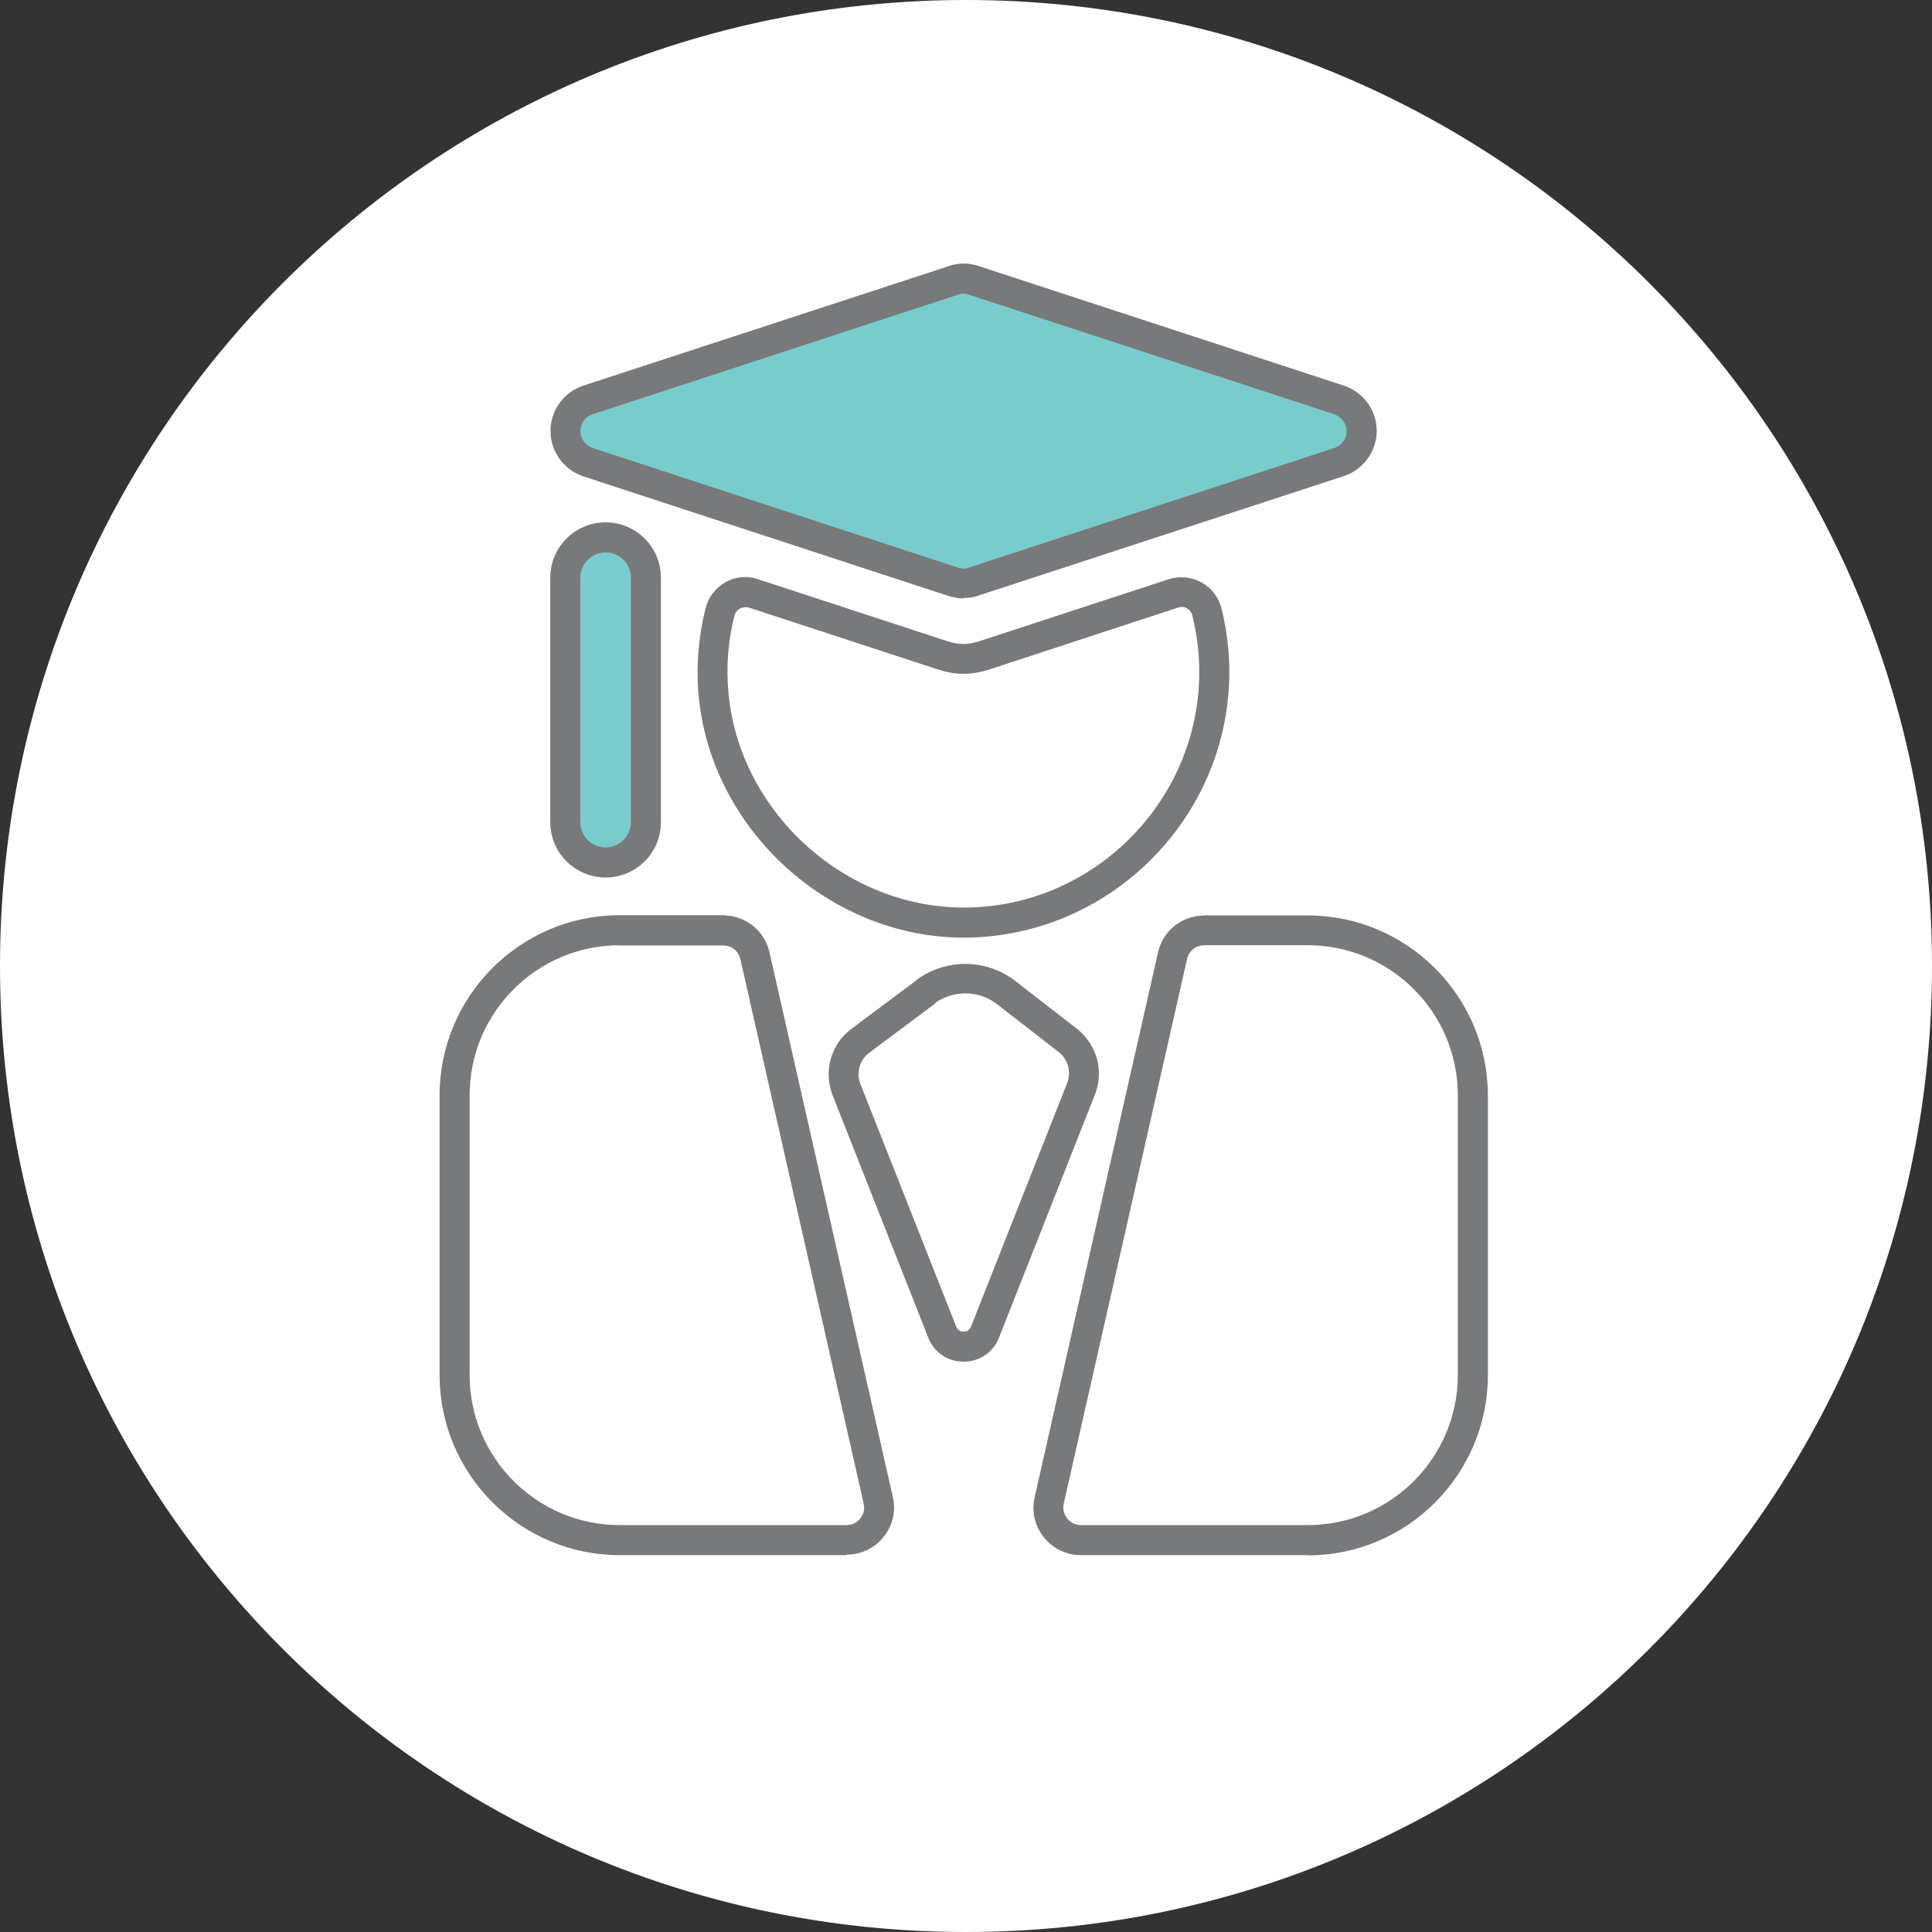
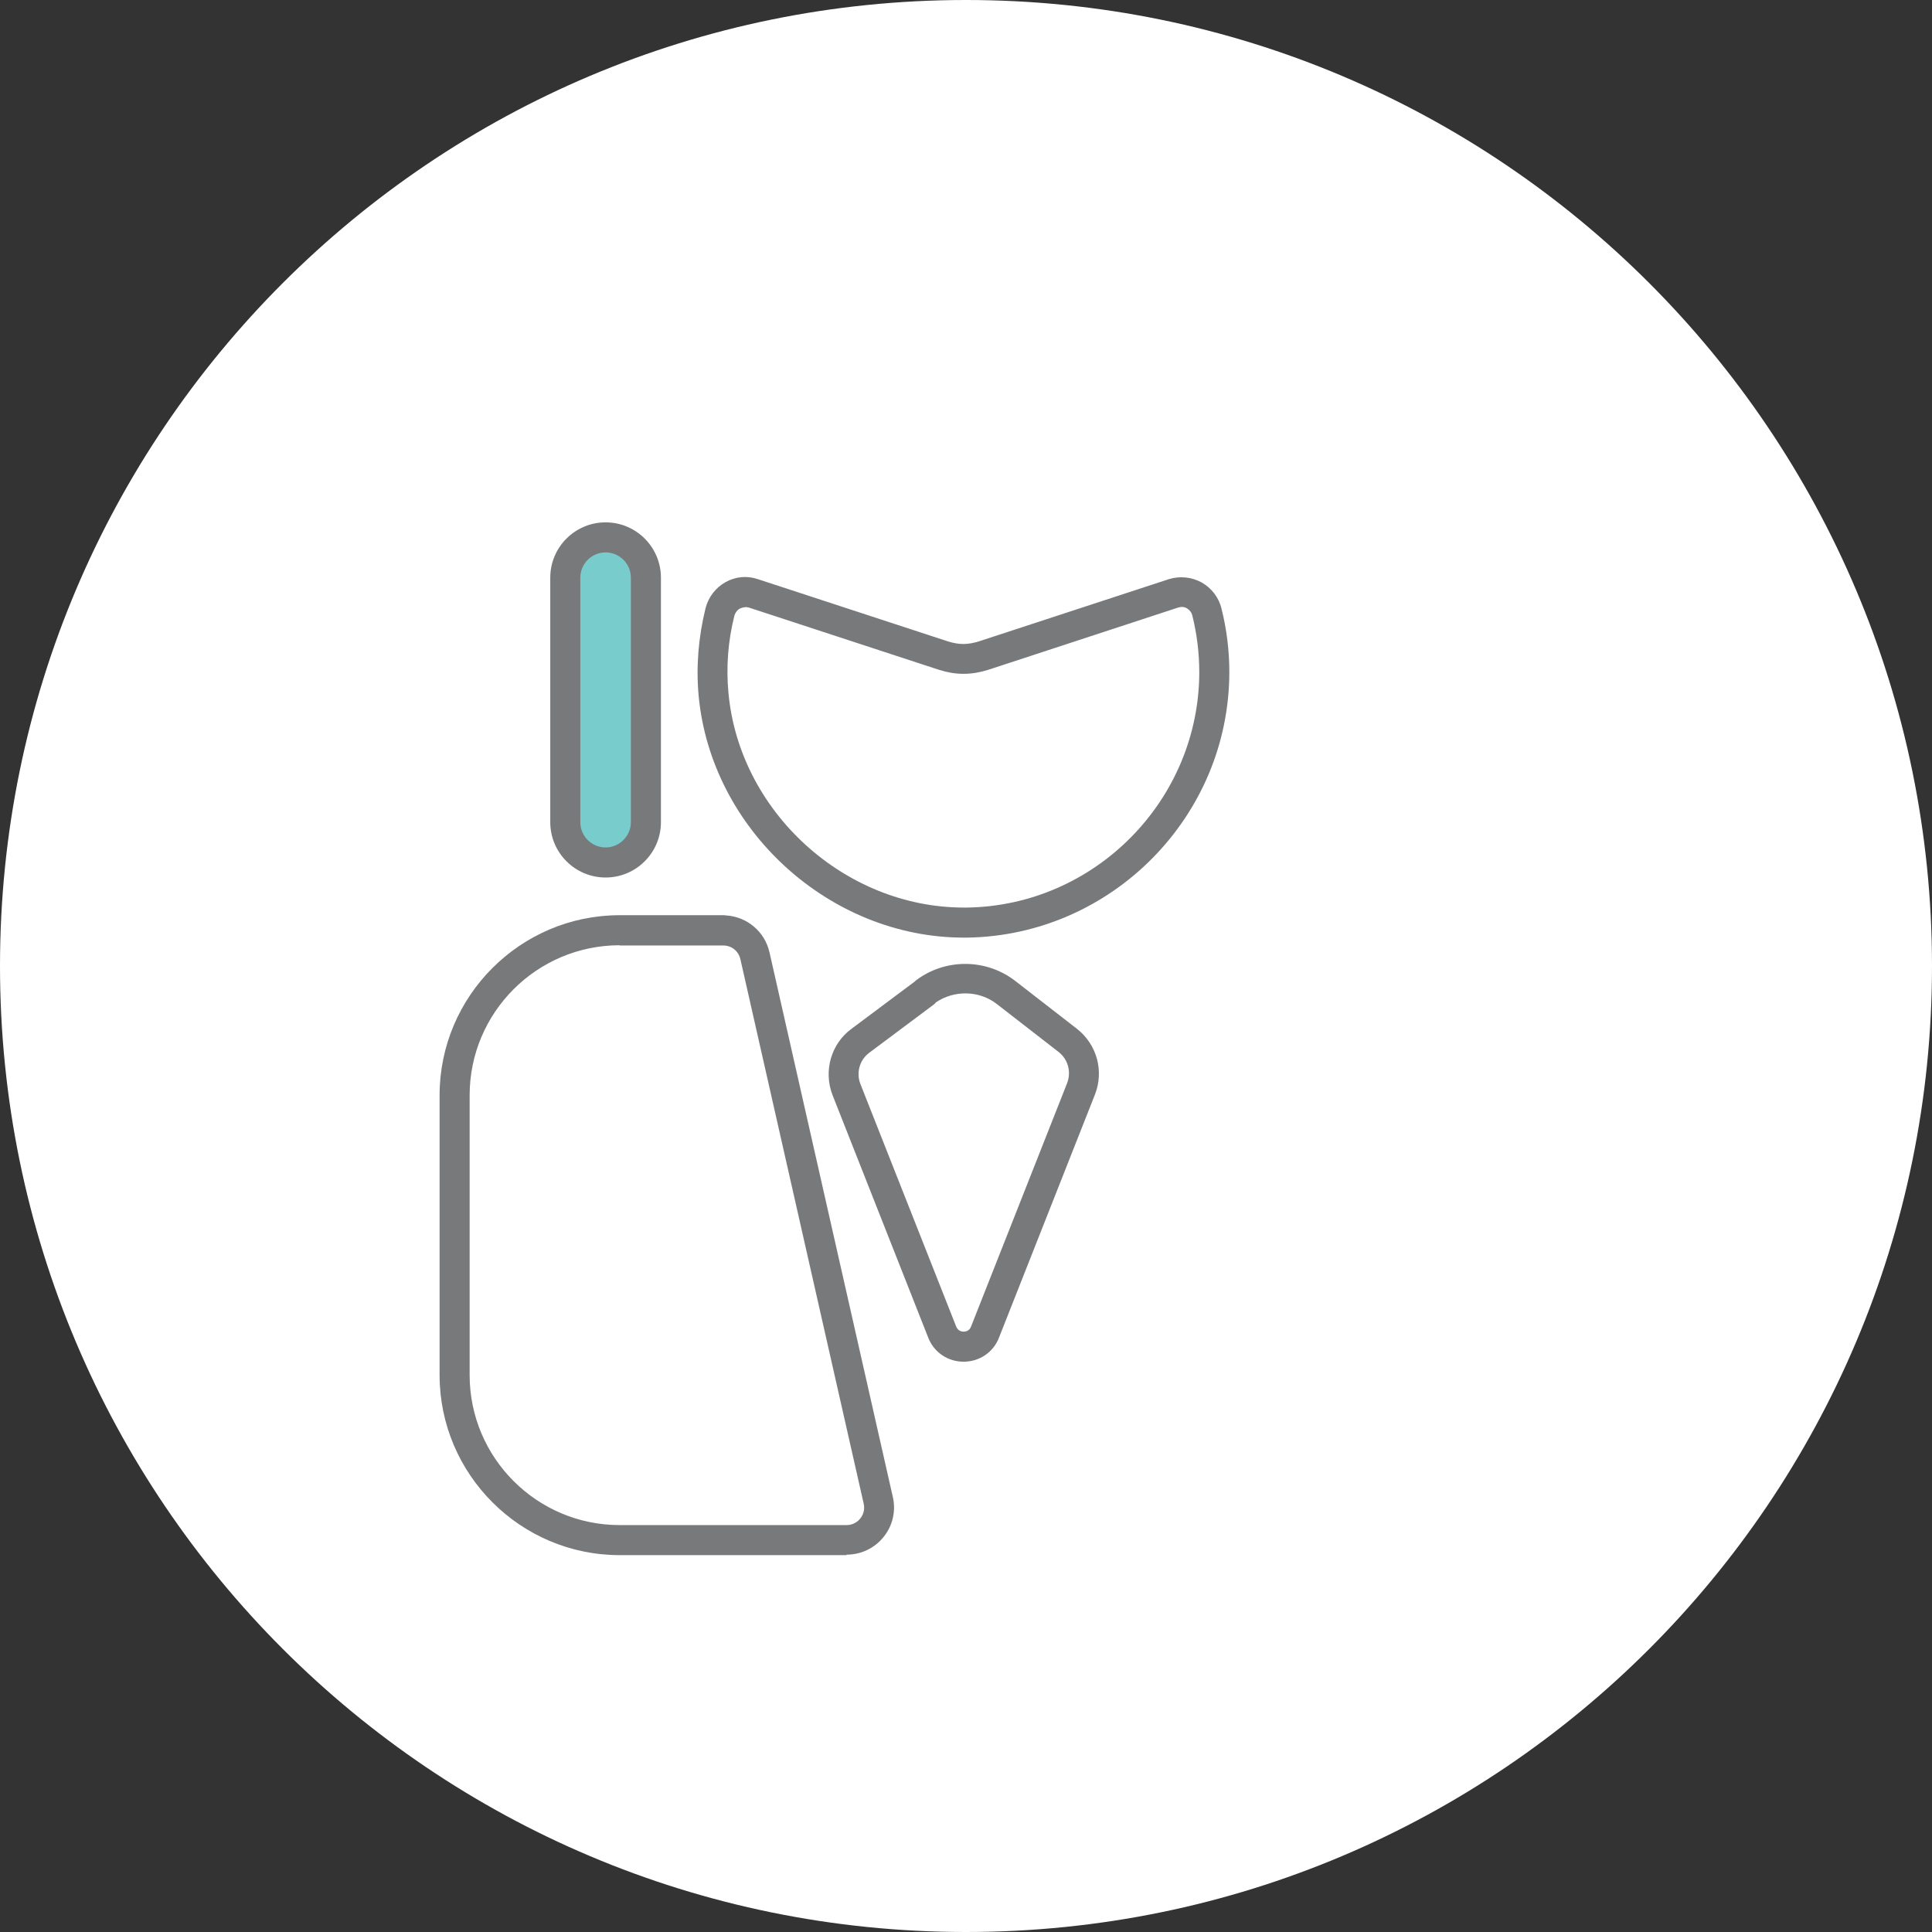
<svg xmlns="http://www.w3.org/2000/svg" viewBox="0 0 81 81">
  <rect x="0" y="0" width="81" height="81" fill="#333333" stroke="none" />
  <defs>
    <style>.cls-1{fill:#78797b;}.cls-1,.cls-2,.cls-3{stroke-width:0px;}.cls-2{fill:#79cccc;}.cls-3{fill:#fff;}</style>
  </defs>
  <g id="Circle_-_Icons">
    <path id="Vector" class="cls-3" d="M40.5,81c22.37,0,40.5-18.13,40.5-40.5S62.87,0,40.5,0,0,18.13,0,40.5s18.13,40.5,40.5,40.5Z" />
  </g>
  <g id="Fill">
-     <path class="cls-2" d="M56.16,16.77l-15.34-5.02c-.14-.04-.28-.07-.42-.07s-.29.02-.42.07l-15.34,5.02c-.56.18-.94.71-.94,1.3s.38,1.11.94,1.3l15.34,5.02c.14.04.28.07.42.07s.29-.02.42-.07l15.34-5.02c.56-.18.94-.71.94-1.3s-.38-1.11-.94-1.3Z" />
    <path class="cls-2" d="M27.08,24.22c0-.93-.76-1.69-1.69-1.69s-1.69.76-1.69,1.69v10.25c0,.93.76,1.69,1.69,1.69s1.69-.76,1.69-1.69v-10.25Z" />
  </g>
  <g id="Icons">
    <path class="cls-1" d="M40.4,57.09c-.66,0-1.24-.39-1.48-1l-4.02-10.19c-.38-1-.06-2.13.79-2.76l2.65-1.98s.05-.05.08-.07c1.23-.92,2.94-.9,4.15.04l2.59,2.01c.83.66,1.13,1.76.75,2.74l-4.03,10.21c-.24.61-.82,1-1.48,1ZM39.23,42.04s-.04.04-.06.06l-2.73,2.04c-.4.3-.55.83-.37,1.3l4.02,10.18c.08.19.24.21.31.21s.24-.02.31-.21l4.03-10.21c.18-.47.04-.99-.35-1.3l-2.59-2.01c-.74-.58-1.79-.6-2.57-.07Z" />
    <path class="cls-1" d="M35.49,65.2h-9.51c-4.16,0-7.55-3.39-7.55-7.55v-11.73c0-4.16,3.39-7.55,7.55-7.55h4.34s.09,0,.13.01c.88.06,1.61.68,1.81,1.54l5.17,22.83c.14.59,0,1.21-.38,1.68-.38.48-.95.75-1.56.75ZM25.98,39.63c-3.47,0-6.29,2.82-6.29,6.29v11.73c0,3.47,2.82,6.29,6.29,6.29h9.51c.23,0,.44-.1.58-.28.08-.1.21-.32.14-.62l-5.17-22.83c-.08-.34-.37-.57-.72-.57-.04,0-.07,0-.11,0h-4.23Z" />
-     <path class="cls-1" d="M54.83,65.2h-9.51c-.61,0-1.18-.27-1.56-.75-.38-.48-.52-1.09-.38-1.69l5.17-22.83c.2-.87.93-1.49,1.81-1.54.04,0,.09-.01.13-.01h4.34c4.16,0,7.55,3.39,7.55,7.55v11.73c0,4.16-3.39,7.55-7.55,7.55ZM50.6,39.63s-.07,0-.11,0c-.35,0-.64.23-.72.57l-5.17,22.83c-.07.31.06.52.14.63.14.18.35.28.58.28h9.51c3.47,0,6.29-2.82,6.29-6.29v-11.73c0-3.47-2.82-6.29-6.29-6.29h-4.23Z" />
    <path class="cls-1" d="M40.41,39.31c-5.63,0-10.6-4.53-11.12-10.15-.11-1.21-.01-2.44.29-3.66.12-.47.43-.87.85-1.1.42-.23.89-.27,1.34-.12l7.97,2.61c.22.07.44.11.65.11.21,0,.42-.04.65-.11l7.97-2.61c.46-.14.95-.09,1.37.14.41.23.72.63.83,1.09.22.87.33,1.77.33,2.66,0,6.06-4.93,11.05-10.99,11.14-.05,0-.09,0-.14,0ZM31.24,25.46c-.07,0-.14.02-.21.05-.12.06-.2.17-.24.3-.27,1.07-.35,2.16-.25,3.23.45,4.99,4.87,9.01,9.87,9.01.04,0,.08,0,.12,0,5.38-.07,9.75-4.51,9.75-9.88,0-.79-.1-1.59-.29-2.36-.03-.13-.11-.23-.22-.3s-.24-.08-.37-.04l-7.96,2.61c-.35.11-.69.17-1.03.17h-.03c-.34,0-.67-.06-1.02-.17l-7.97-2.61s-.1-.02-.14-.02Z" />
-     <path class="cls-1" d="M40.4,25.09c-.23,0-.44-.05-.59-.09l-15.36-5.03c-.82-.28-1.37-1.04-1.37-1.9s.55-1.63,1.37-1.9l15.32-5.01c.23-.09.47-.11.63-.11.24,0,.45.05.59.09l15.36,5.03s0,0,0,0c.82.28,1.37,1.04,1.37,1.89s-.55,1.63-1.38,1.9l-15.32,5.01c-.23.09-.47.1-.63.1ZM40.4,12.31c-.08,0-.15.01-.19.03-.01,0-.02,0-.03.01l-15.34,5.02c-.3.1-.51.39-.51.7s.21.6.51.71l15.33,5.02s.15.04.22.04.15-.01.19-.03c0,0,.02,0,.03-.01l15.34-5.02c.3-.1.51-.39.51-.7s-.21-.6-.51-.71l-15.34-5.02s-.15-.04-.22-.04Z" />
    <path class="cls-1" d="M25.39,36.79c-1.28,0-2.32-1.04-2.32-2.32v-10.25c0-1.28,1.04-2.32,2.32-2.32s2.32,1.04,2.32,2.32v10.25c0,1.28-1.04,2.32-2.32,2.32ZM25.39,23.16c-.59,0-1.06.48-1.06,1.06v10.25c0,.59.48,1.06,1.06,1.06s1.06-.48,1.06-1.06v-10.25c0-.59-.48-1.06-1.06-1.06Z" />
  </g>
</svg>